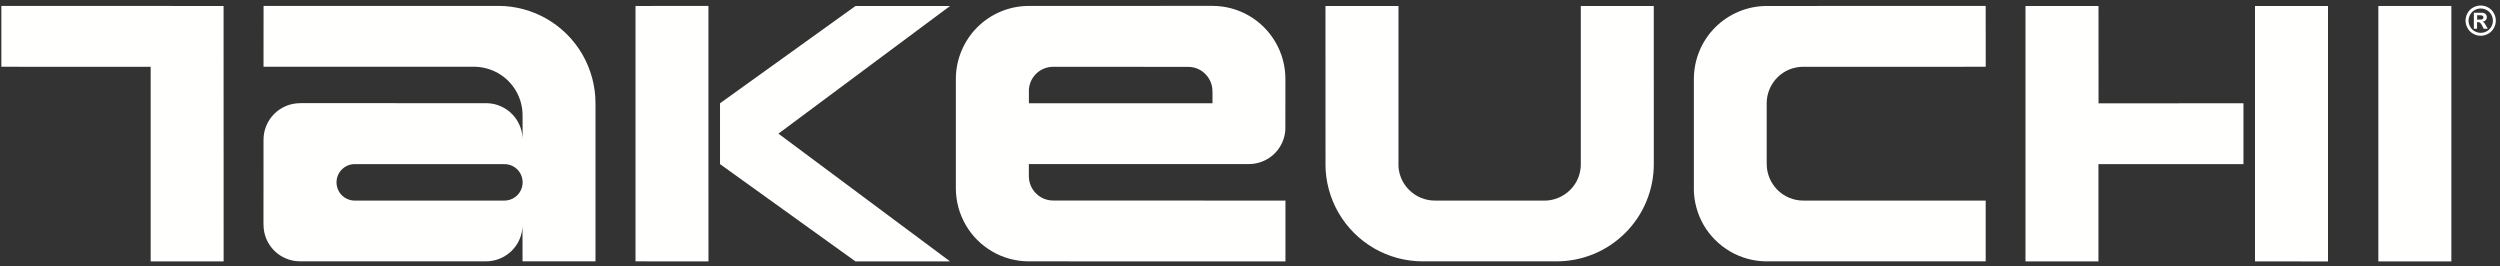
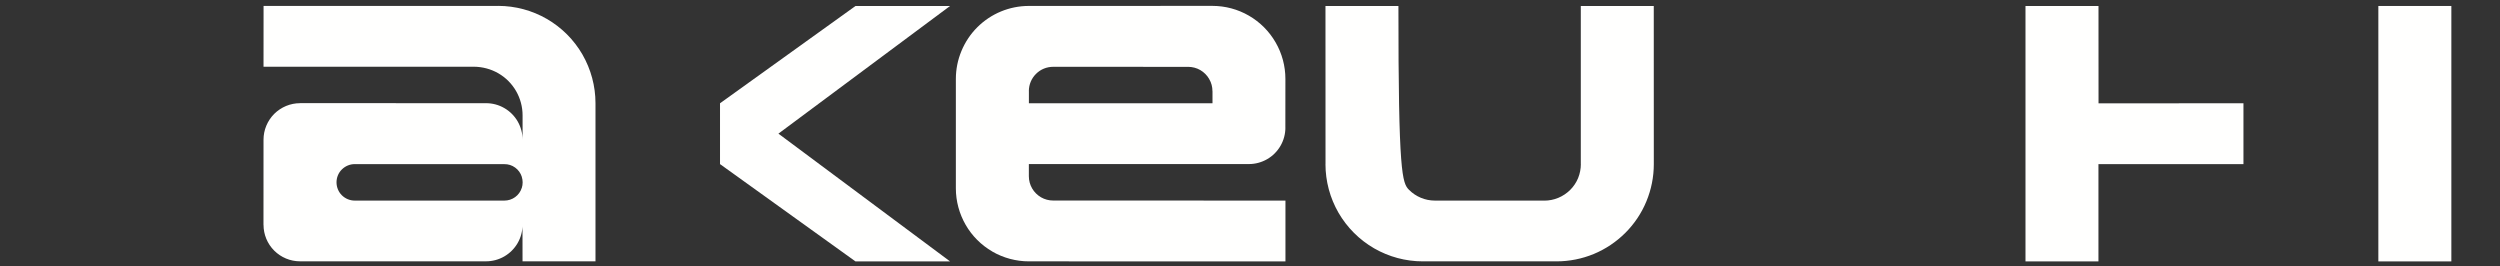
<svg xmlns="http://www.w3.org/2000/svg" width="338" height="36" viewBox="0 0 338 36" fill="none">
  <rect x="0" y="0" width="338" height="36" fill="#333333" stroke="none" />
  <path d="M331.423 0.808H321.553V35.342H331.423V0.808Z" fill="#FFFFFE" />
  <path d="M273.846 0.814H283.716L283.722 13.97L303.315 13.963V22.187H283.71V35.342H273.846V0.814Z" fill="#FFFFFE" />
-   <path d="M304.876 0.808H314.745V35.348L304.876 35.342V0.808Z" fill="#FFFFFE" />
-   <path d="M240.303 10.471C239.38 11.4 238.857 12.652 238.857 13.957V22.181H238.863C238.857 22.825 238.991 23.468 239.24 24.07C239.489 24.665 239.853 25.211 240.309 25.673C240.764 26.128 241.311 26.493 241.906 26.742C242.507 26.991 243.151 27.119 243.801 27.119H243.795H268.465V35.336H238.869C237.138 35.336 235.438 34.88 233.938 34.012C232.444 33.143 231.193 31.904 230.324 30.404C229.462 28.904 229.006 27.203 229.006 25.473H229.012V10.678C229.012 8.06 230.045 5.552 231.897 3.699C233.749 1.853 236.258 0.808 238.875 0.808L268.465 0.802L268.471 9.026L243.807 9.032L243.813 9.026C242.483 9.026 241.226 9.542 240.303 10.471Z" fill="#FFFFFE" />
  <path d="M97.346 13.963L115.658 0.814L128.448 0.808L105.242 18.069L128.448 35.342H115.658L97.346 22.187V13.963Z" fill="#FFFFFE" />
-   <path d="M85.922 0.808L95.779 0.802L95.785 35.342L85.922 35.336V0.808Z" fill="#FFFFFE" />
-   <path d="M190.507 25.673C191.43 26.596 192.681 27.119 193.993 27.119L193.999 27.125H208.794C209.444 27.125 210.081 26.997 210.683 26.748C211.284 26.499 211.824 26.135 212.286 25.679C212.748 25.224 213.112 24.677 213.361 24.076C213.604 23.474 213.731 22.831 213.731 22.187H213.725V0.808H223.589L223.595 22.187C223.595 23.918 223.255 25.624 222.593 27.222C221.937 28.819 220.965 30.265 219.744 31.485C218.517 32.706 217.072 33.678 215.474 34.34C213.883 34.996 212.171 35.336 210.446 35.336H192.353H192.359C190.051 35.336 187.78 34.728 185.781 33.575C183.783 32.421 182.125 30.762 180.965 28.764C179.811 26.766 179.204 24.495 179.204 22.187L179.21 22.193L179.204 0.814H189.073V22.193H189.067C189.055 23.493 189.577 24.75 190.507 25.673Z" fill="#FFFFFE" />
+   <path d="M190.507 25.673C191.43 26.596 192.681 27.119 193.993 27.119L193.999 27.125H208.794C209.444 27.125 210.081 26.997 210.683 26.748C211.284 26.499 211.824 26.135 212.286 25.679C212.748 25.224 213.112 24.677 213.361 24.076C213.604 23.474 213.731 22.831 213.731 22.187H213.725V0.808H223.589L223.595 22.187C223.595 23.918 223.255 25.624 222.593 27.222C221.937 28.819 220.965 30.265 219.744 31.485C218.517 32.706 217.072 33.678 215.474 34.34C213.883 34.996 212.171 35.336 210.446 35.336H192.353H192.359C190.051 35.336 187.78 34.728 185.781 33.575C183.783 32.421 182.125 30.762 180.965 28.764C179.811 26.766 179.204 24.495 179.204 22.187L179.21 22.193L179.204 0.814H189.073H189.067C189.055 23.493 189.577 24.75 190.507 25.673Z" fill="#FFFFFE" />
  <path d="M163.923 12.318L163.929 12.324V13.963H139.107V12.318H139.101C139.101 11.443 139.447 10.605 140.067 9.991C140.68 9.372 141.518 9.032 142.393 9.032L160.637 9.038C161.214 9.038 161.779 9.184 162.283 9.475C162.781 9.767 163.194 10.18 163.486 10.684H163.48C163.777 11.176 163.923 11.747 163.923 12.318ZM139.107 35.336L173.793 35.342V27.119L142.393 27.112C141.816 27.112 141.251 26.967 140.747 26.675C140.249 26.384 139.83 25.971 139.544 25.473C139.253 24.968 139.101 24.41 139.101 23.827V22.181H168.855C169.723 22.181 170.574 21.95 171.321 21.519C172.074 21.087 172.693 20.462 173.124 19.715C173.562 18.962 173.786 18.111 173.786 17.249H173.78L173.786 10.665C173.786 8.935 173.331 7.234 172.462 5.734C171.6 4.234 170.355 2.989 168.855 2.12C167.355 1.252 165.654 0.796 163.929 0.796L139.101 0.802C136.483 0.802 133.975 1.841 132.123 3.693C131.206 4.61 130.483 5.697 129.985 6.9C129.487 8.096 129.232 9.372 129.232 10.672V25.466C129.232 27.197 129.693 28.898 130.556 30.398C131.418 31.898 132.669 33.143 134.163 34.006V34.012C135.67 34.88 137.376 35.336 139.107 35.336Z" fill="#FFFFFE" />
  <path d="M69.645 22.654C70.07 22.958 70.38 23.389 70.544 23.887H70.538C70.702 24.385 70.702 24.92 70.544 25.418H70.538C70.38 25.916 70.064 26.347 69.645 26.651C69.226 26.954 68.722 27.119 68.194 27.119L68.187 27.125H47.969L47.957 27.119C47.635 27.119 47.319 27.058 47.015 26.93C46.718 26.809 46.444 26.62 46.214 26.396C45.752 25.934 45.497 25.302 45.497 24.653C45.497 24.325 45.558 24.009 45.685 23.705C45.807 23.408 45.989 23.134 46.22 22.91C46.687 22.448 47.313 22.187 47.963 22.187H68.187L68.194 22.193C68.716 22.187 69.22 22.345 69.645 22.654ZM67.368 9.906C68.37 10.483 69.202 11.315 69.773 12.311C70.35 13.313 70.653 14.443 70.653 15.603V18.895V18.883C70.653 18.02 70.422 17.17 69.991 16.417C69.56 15.67 68.934 15.044 68.187 14.613C67.434 14.176 66.584 13.951 65.716 13.951L40.565 13.945V13.951C39.916 13.951 39.278 14.079 38.676 14.328C38.081 14.577 37.535 14.941 37.073 15.397C36.618 15.858 36.253 16.399 36.004 17C35.755 17.595 35.628 18.239 35.628 18.889V18.883L35.622 30.398C35.622 30.398 35.622 30.392 35.628 30.392C35.628 31.704 36.144 32.955 37.073 33.884C37.996 34.807 39.254 35.33 40.559 35.33H65.716C66.584 35.33 67.434 35.099 68.181 34.668C68.934 34.23 69.554 33.611 69.985 32.864C70.416 32.117 70.647 31.261 70.647 30.398H70.641L70.647 35.33H80.51V13.951C80.51 11.643 79.897 9.372 78.749 7.374C77.595 5.376 75.937 3.717 73.933 2.557C71.935 1.403 69.663 0.796 67.355 0.796V0.802H35.634L35.628 9.02H64.076C65.236 9.032 66.365 9.329 67.368 9.906Z" fill="#FFFFFE" />
-   <path d="M0.183 0.802V9.026L20.371 9.032V35.342H30.235L30.228 0.808L0.183 0.802Z" fill="#FFFFFE" />
-   <path d="M335.389 0.748C335.741 0.748 336.075 0.833 336.397 1.009C336.719 1.185 336.974 1.434 337.156 1.762C337.338 2.09 337.435 2.43 337.435 2.788C337.435 3.147 337.344 3.481 337.162 3.809C336.98 4.13 336.731 4.386 336.409 4.562C336.087 4.744 335.747 4.835 335.389 4.835C335.03 4.835 334.69 4.744 334.368 4.562C334.046 4.38 333.791 4.13 333.615 3.809C333.433 3.487 333.342 3.147 333.342 2.788C333.342 2.43 333.433 2.09 333.615 1.762C333.797 1.434 334.052 1.185 334.374 1.009C334.702 0.839 335.036 0.748 335.389 0.748ZM335.395 1.148C335.115 1.148 334.842 1.221 334.587 1.361C334.326 1.501 334.125 1.701 333.974 1.968C333.828 2.23 333.749 2.509 333.749 2.794C333.749 3.08 333.822 3.353 333.967 3.614C334.113 3.875 334.314 4.076 334.575 4.222C334.836 4.367 335.109 4.44 335.395 4.44C335.68 4.44 335.953 4.367 336.215 4.222C336.476 4.076 336.676 3.869 336.822 3.614C336.968 3.353 337.041 3.08 337.041 2.794C337.041 2.509 336.968 2.23 336.816 1.968C336.67 1.707 336.464 1.501 336.202 1.361C335.941 1.221 335.674 1.148 335.395 1.148ZM334.465 3.888V1.719H334.909C335.322 1.719 335.553 1.719 335.601 1.725C335.747 1.738 335.862 1.768 335.941 1.81C336.02 1.859 336.087 1.926 336.142 2.017C336.196 2.108 336.221 2.211 336.221 2.327C336.221 2.485 336.172 2.618 336.069 2.728C335.966 2.837 335.82 2.91 335.638 2.934C335.704 2.958 335.753 2.989 335.789 3.013C335.826 3.043 335.875 3.098 335.935 3.177C335.953 3.201 336.002 3.286 336.093 3.444L336.348 3.881H335.802L335.619 3.529C335.498 3.292 335.395 3.147 335.316 3.08C335.237 3.019 335.134 2.989 335.012 2.989H334.897V3.881H334.465V3.888ZM334.909 2.655H335.085C335.34 2.655 335.498 2.643 335.559 2.624C335.619 2.606 335.668 2.57 335.704 2.521C335.741 2.472 335.759 2.418 335.759 2.357C335.759 2.296 335.741 2.242 335.704 2.193C335.668 2.144 335.619 2.114 335.559 2.09C335.498 2.072 335.34 2.059 335.085 2.059H334.909V2.655Z" fill="#FFFFFE" />
</svg>